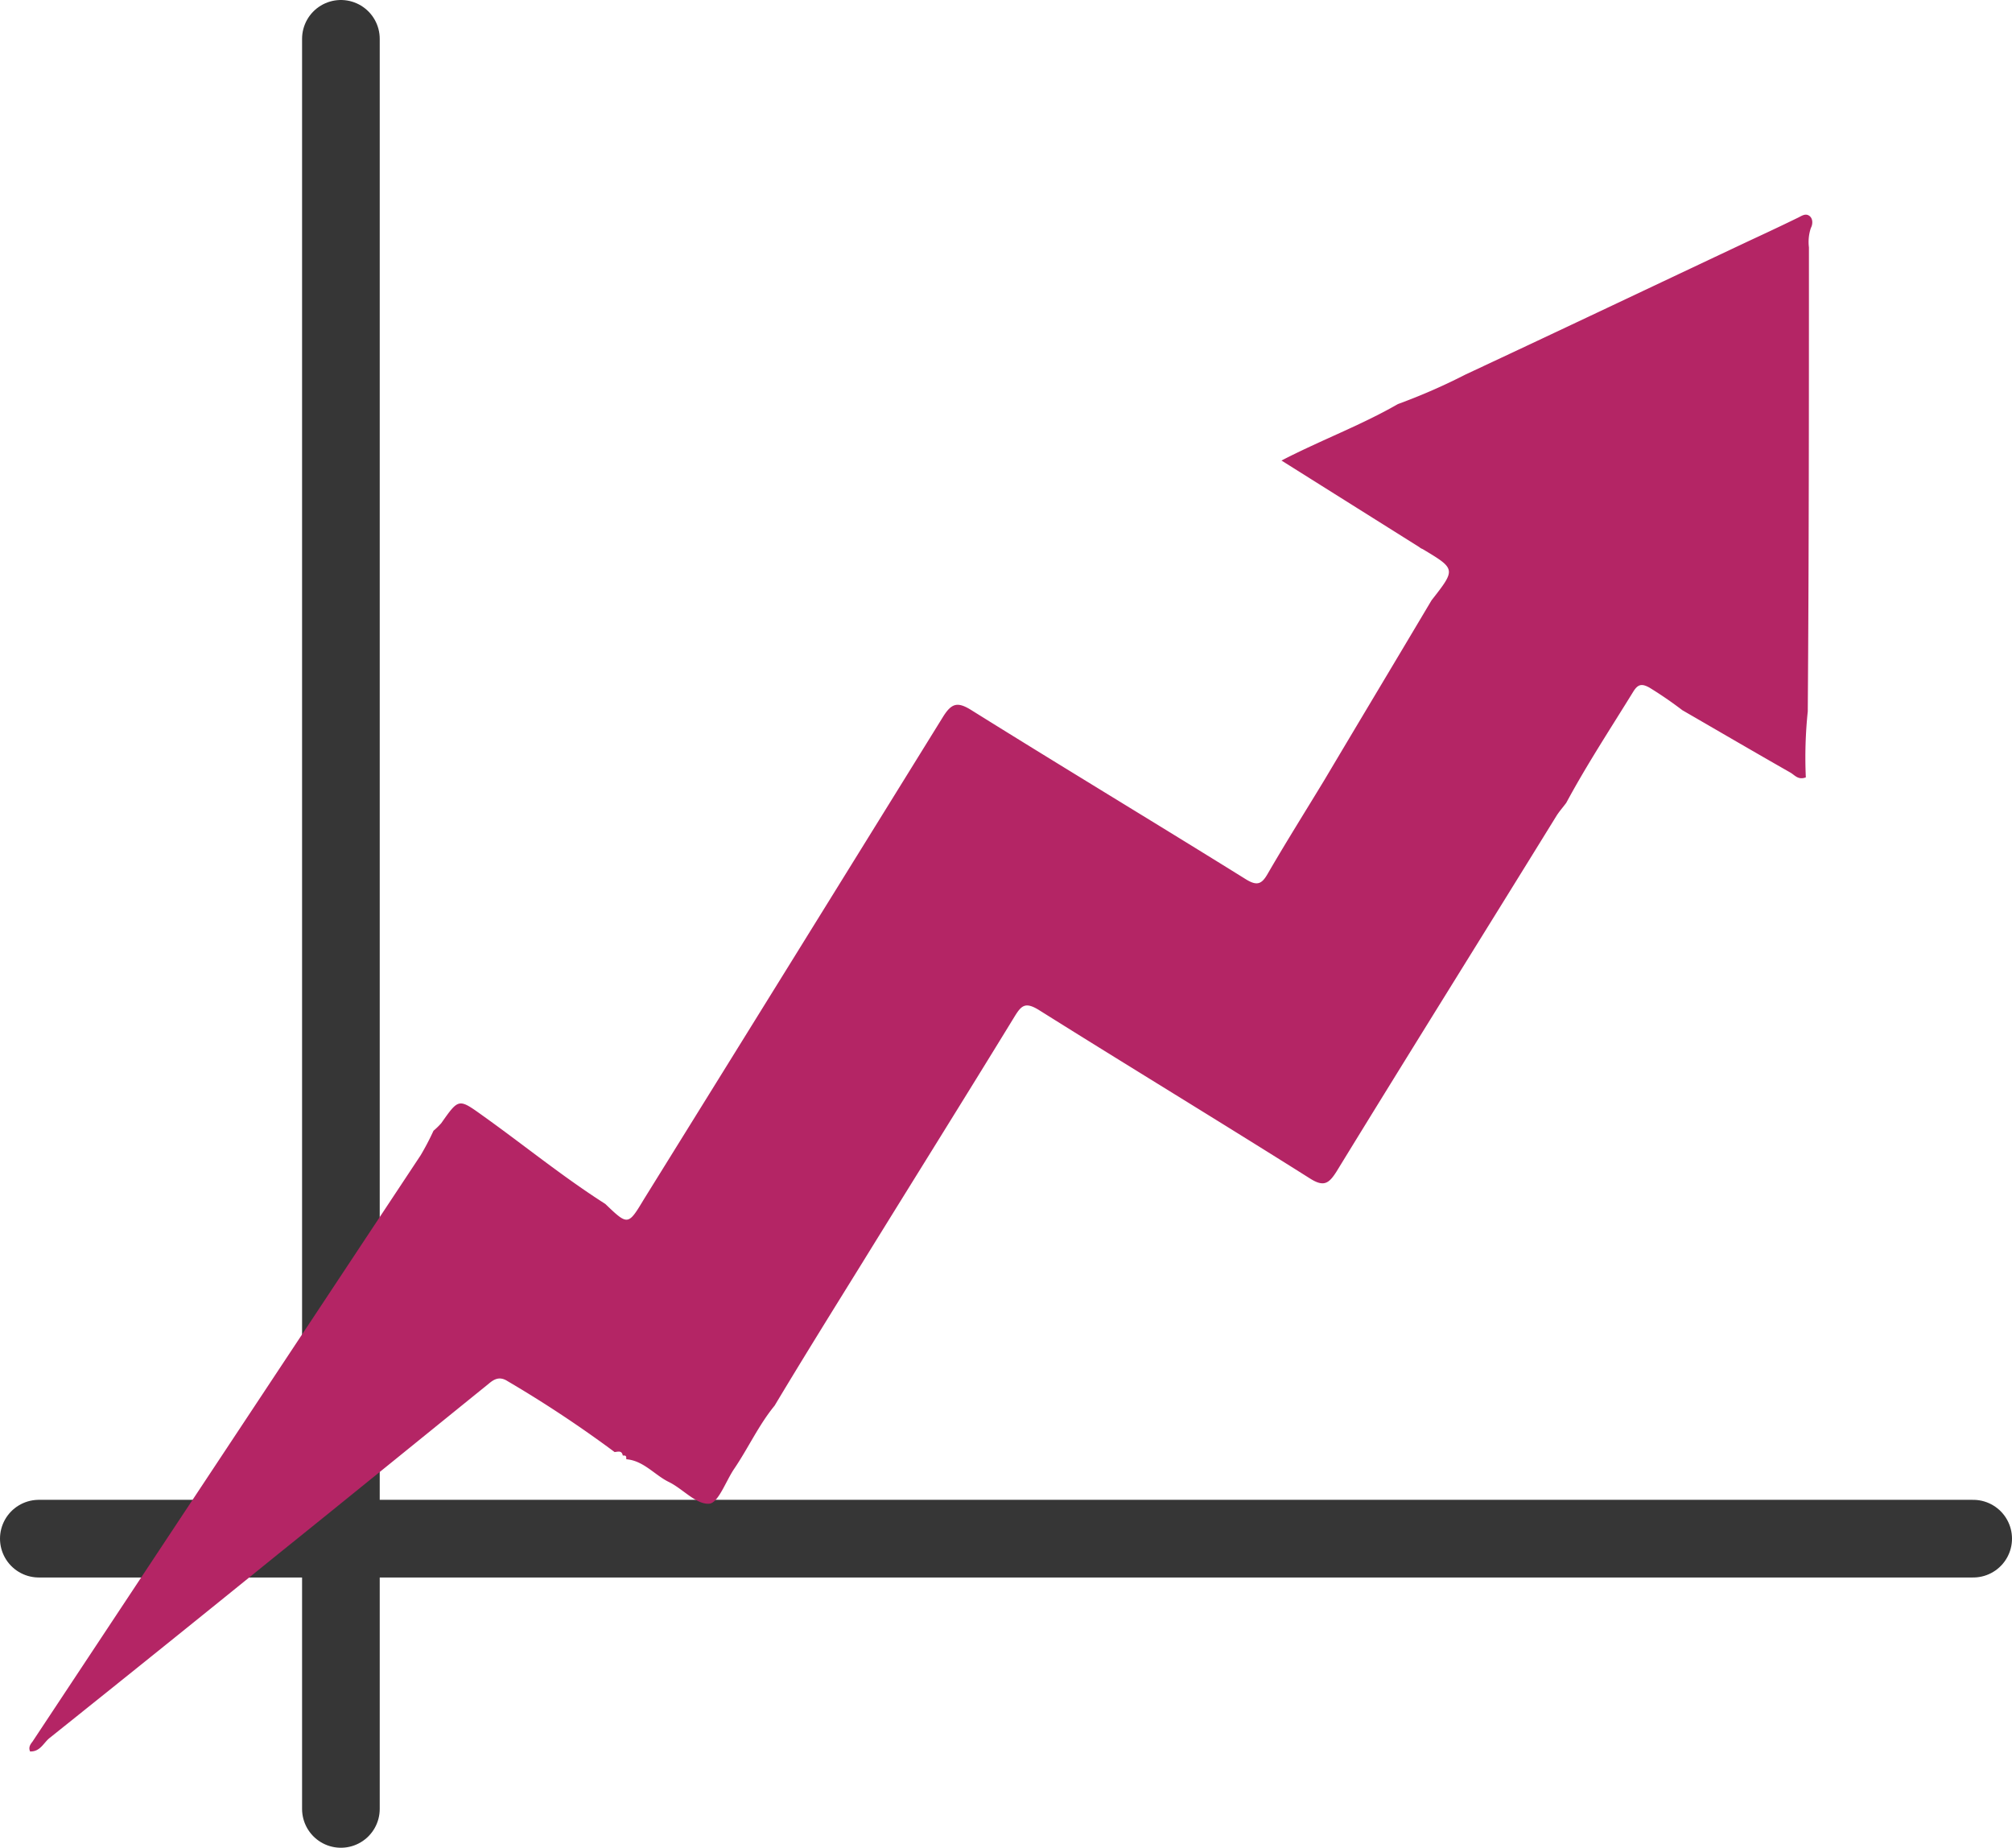
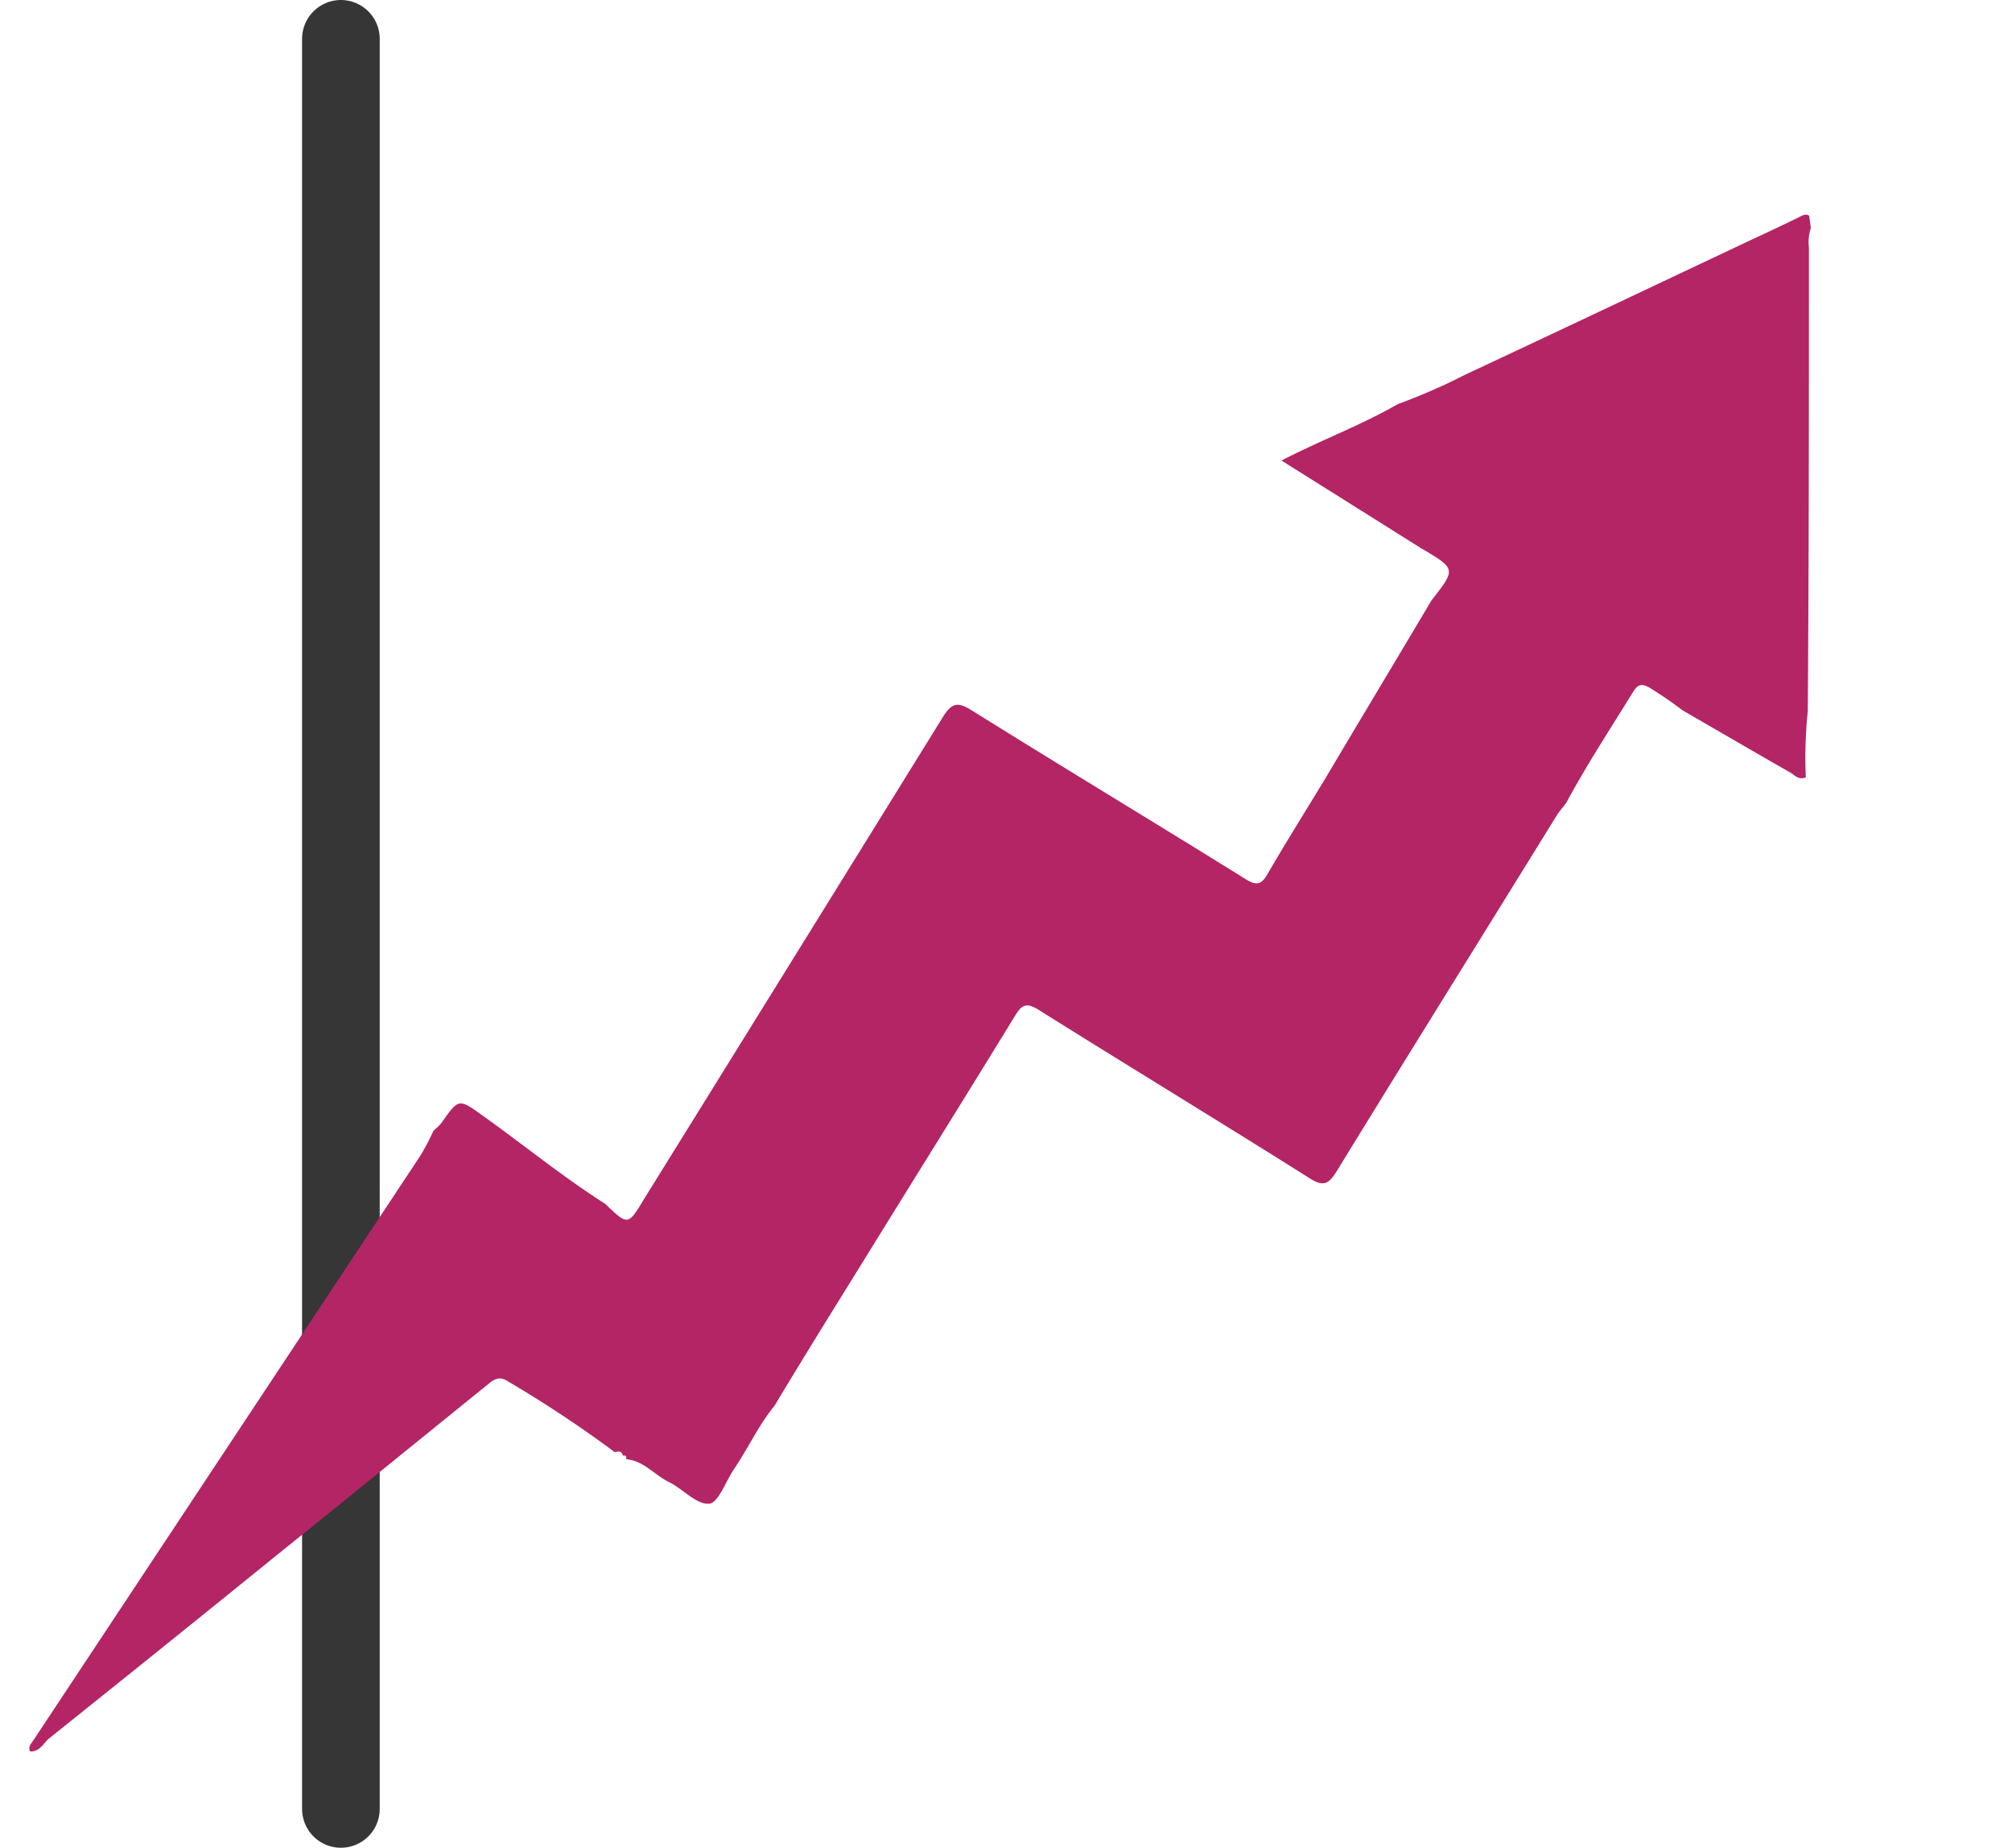
<svg xmlns="http://www.w3.org/2000/svg" id="Ebene_1" data-name="Ebene 1" viewBox="0 0 103.64 95.17">
  <defs>
    <style>.cls-1{fill:none;stroke:#363636;stroke-linecap:round;stroke-miterlimit:10;stroke-width:4px;}.cls-2{fill:#b42565;}</style>
  </defs>
  <line class="cls-1" x1="17.56" y1="2" x2="17.56" y2="93.17" />
-   <line class="cls-1" x1="2" y1="79.25" x2="101.64" y2="79.25" />
-   <path class="cls-2" d="M703.12,238.09a2.27,2.27,0,0,0-.1,1c0,8,0,15.94-.06,23.9a22.81,22.81,0,0,0-.1,3.4c-.4.15-.57-.12-.8-.25-1.86-1.06-3.71-2.14-5.56-3.21a20.16,20.16,0,0,0-1.69-1.16c-.41-.23-.6-.17-.83.19-1.17,1.9-2.4,3.77-3.46,5.74-.17.23-.36.44-.51.68-3.77,6.11-7.58,12.2-11.33,18.32-.39.61-.65.8-1.36.35-4.63-2.92-9.33-5.77-14-8.7-.67-.4-.87-.21-1.22.36-2.62,4.28-5.28,8.53-7.91,12.79-1.5,2.42-3,4.83-4.45,7.25-.82,1-1.36,2.19-2.08,3.25-.43.63-.82,1.77-1.29,1.8-.67.05-1.36-.77-2.08-1.12s-1.3-1.1-2.19-1.17c0-.16,0-.2-.18-.19-.05-.27-.23-.2-.42-.18a61.09,61.09,0,0,0-5.51-3.65c-.43-.28-.72-.09-1,.15-3.6,2.91-7.2,5.84-10.82,8.75-3.91,3.17-7.85,6.34-11.78,9.48-.31.25-.48.71-1,.69-.09-.2,0-.35.12-.5q10-15.1,20-30.21a13.67,13.67,0,0,0,.66-1.26,3.71,3.71,0,0,0,.4-.39c.91-1.29.89-1.28,2.16-.37,2.1,1.5,4.11,3.14,6.29,4.53,1.17,1.12,1.17,1.12,2-.26q7.7-12.4,15.39-24.82c.46-.74.77-.8,1.52-.32,4.68,2.92,9.41,5.77,14.09,8.68.6.37.83.23,1.14-.32.94-1.62,1.94-3.21,2.91-4.81,1.83-3.08,3.68-6.16,5.51-9.24,1.26-1.61,1.26-1.61-.46-2.64a.55.55,0,0,1-.17-.1l-7.1-4.46c2.05-1.06,4.11-1.82,6-2.91a30.55,30.55,0,0,0,3.48-1.52c4.88-2.28,9.74-4.59,14.62-6.89.82-.38,1.65-.77,2.47-1.17.2-.09.4-.26.61-.12S703.22,237.91,703.12,238.09Z" transform="translate(-609.84 -226.35)" />
+   <path class="cls-2" d="M703.12,238.09a2.27,2.27,0,0,0-.1,1c0,8,0,15.94-.06,23.9a22.81,22.81,0,0,0-.1,3.4c-.4.15-.57-.12-.8-.25-1.86-1.06-3.71-2.14-5.56-3.21a20.16,20.16,0,0,0-1.69-1.16c-.41-.23-.6-.17-.83.19-1.17,1.9-2.4,3.77-3.46,5.74-.17.23-.36.44-.51.68-3.77,6.11-7.58,12.2-11.33,18.32-.39.61-.65.8-1.36.35-4.63-2.92-9.33-5.77-14-8.7-.67-.4-.87-.21-1.22.36-2.62,4.28-5.28,8.53-7.91,12.79-1.5,2.42-3,4.83-4.45,7.25-.82,1-1.36,2.19-2.08,3.25-.43.63-.82,1.77-1.29,1.8-.67.05-1.36-.77-2.08-1.12s-1.3-1.1-2.19-1.17c0-.16,0-.2-.18-.19-.05-.27-.23-.2-.42-.18a61.09,61.09,0,0,0-5.51-3.65c-.43-.28-.72-.09-1,.15-3.6,2.91-7.2,5.84-10.82,8.75-3.91,3.17-7.85,6.34-11.78,9.48-.31.25-.48.71-1,.69-.09-.2,0-.35.12-.5q10-15.1,20-30.21a13.67,13.67,0,0,0,.66-1.26,3.71,3.71,0,0,0,.4-.39c.91-1.29.89-1.28,2.16-.37,2.1,1.5,4.11,3.14,6.29,4.53,1.17,1.12,1.17,1.12,2-.26q7.7-12.4,15.39-24.82c.46-.74.77-.8,1.52-.32,4.68,2.92,9.41,5.77,14.09,8.68.6.37.83.23,1.14-.32.94-1.62,1.94-3.21,2.91-4.81,1.83-3.08,3.68-6.16,5.51-9.24,1.26-1.61,1.26-1.61-.46-2.64a.55.55,0,0,1-.17-.1l-7.1-4.46c2.05-1.06,4.11-1.82,6-2.91a30.55,30.55,0,0,0,3.48-1.52c4.88-2.28,9.74-4.59,14.62-6.89.82-.38,1.65-.77,2.47-1.17.2-.09.4-.26.61-.12Z" transform="translate(-609.84 -226.35)" />
</svg>